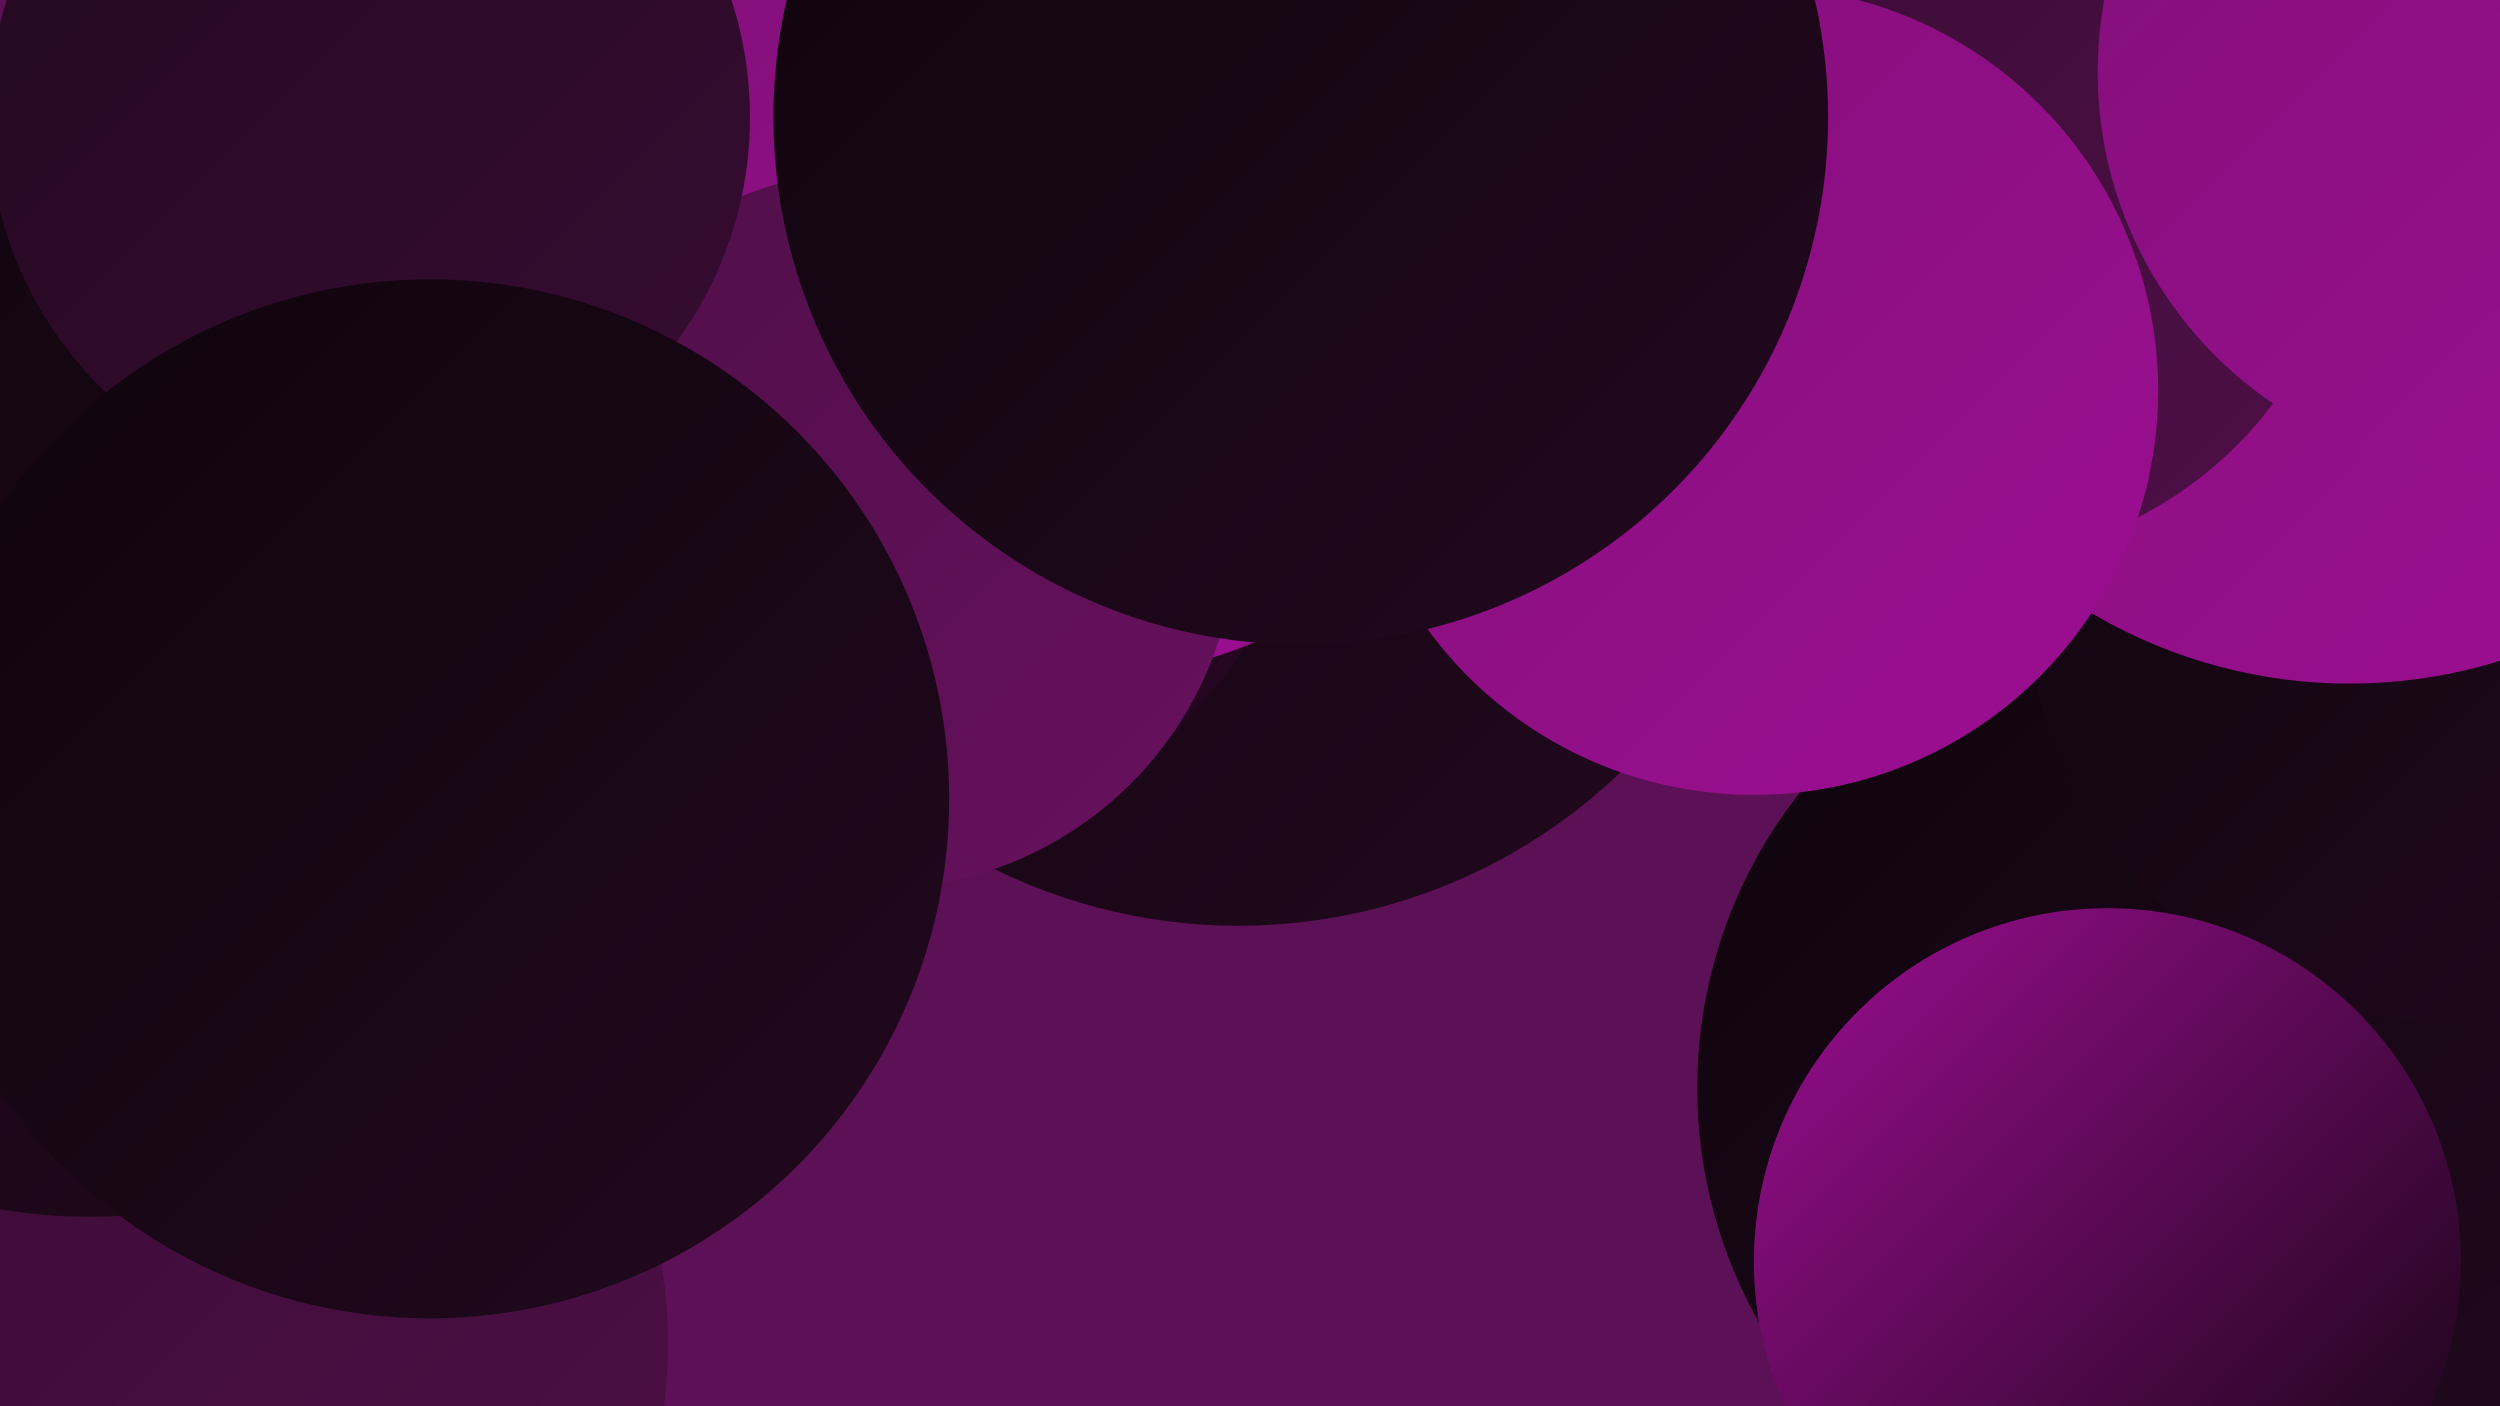
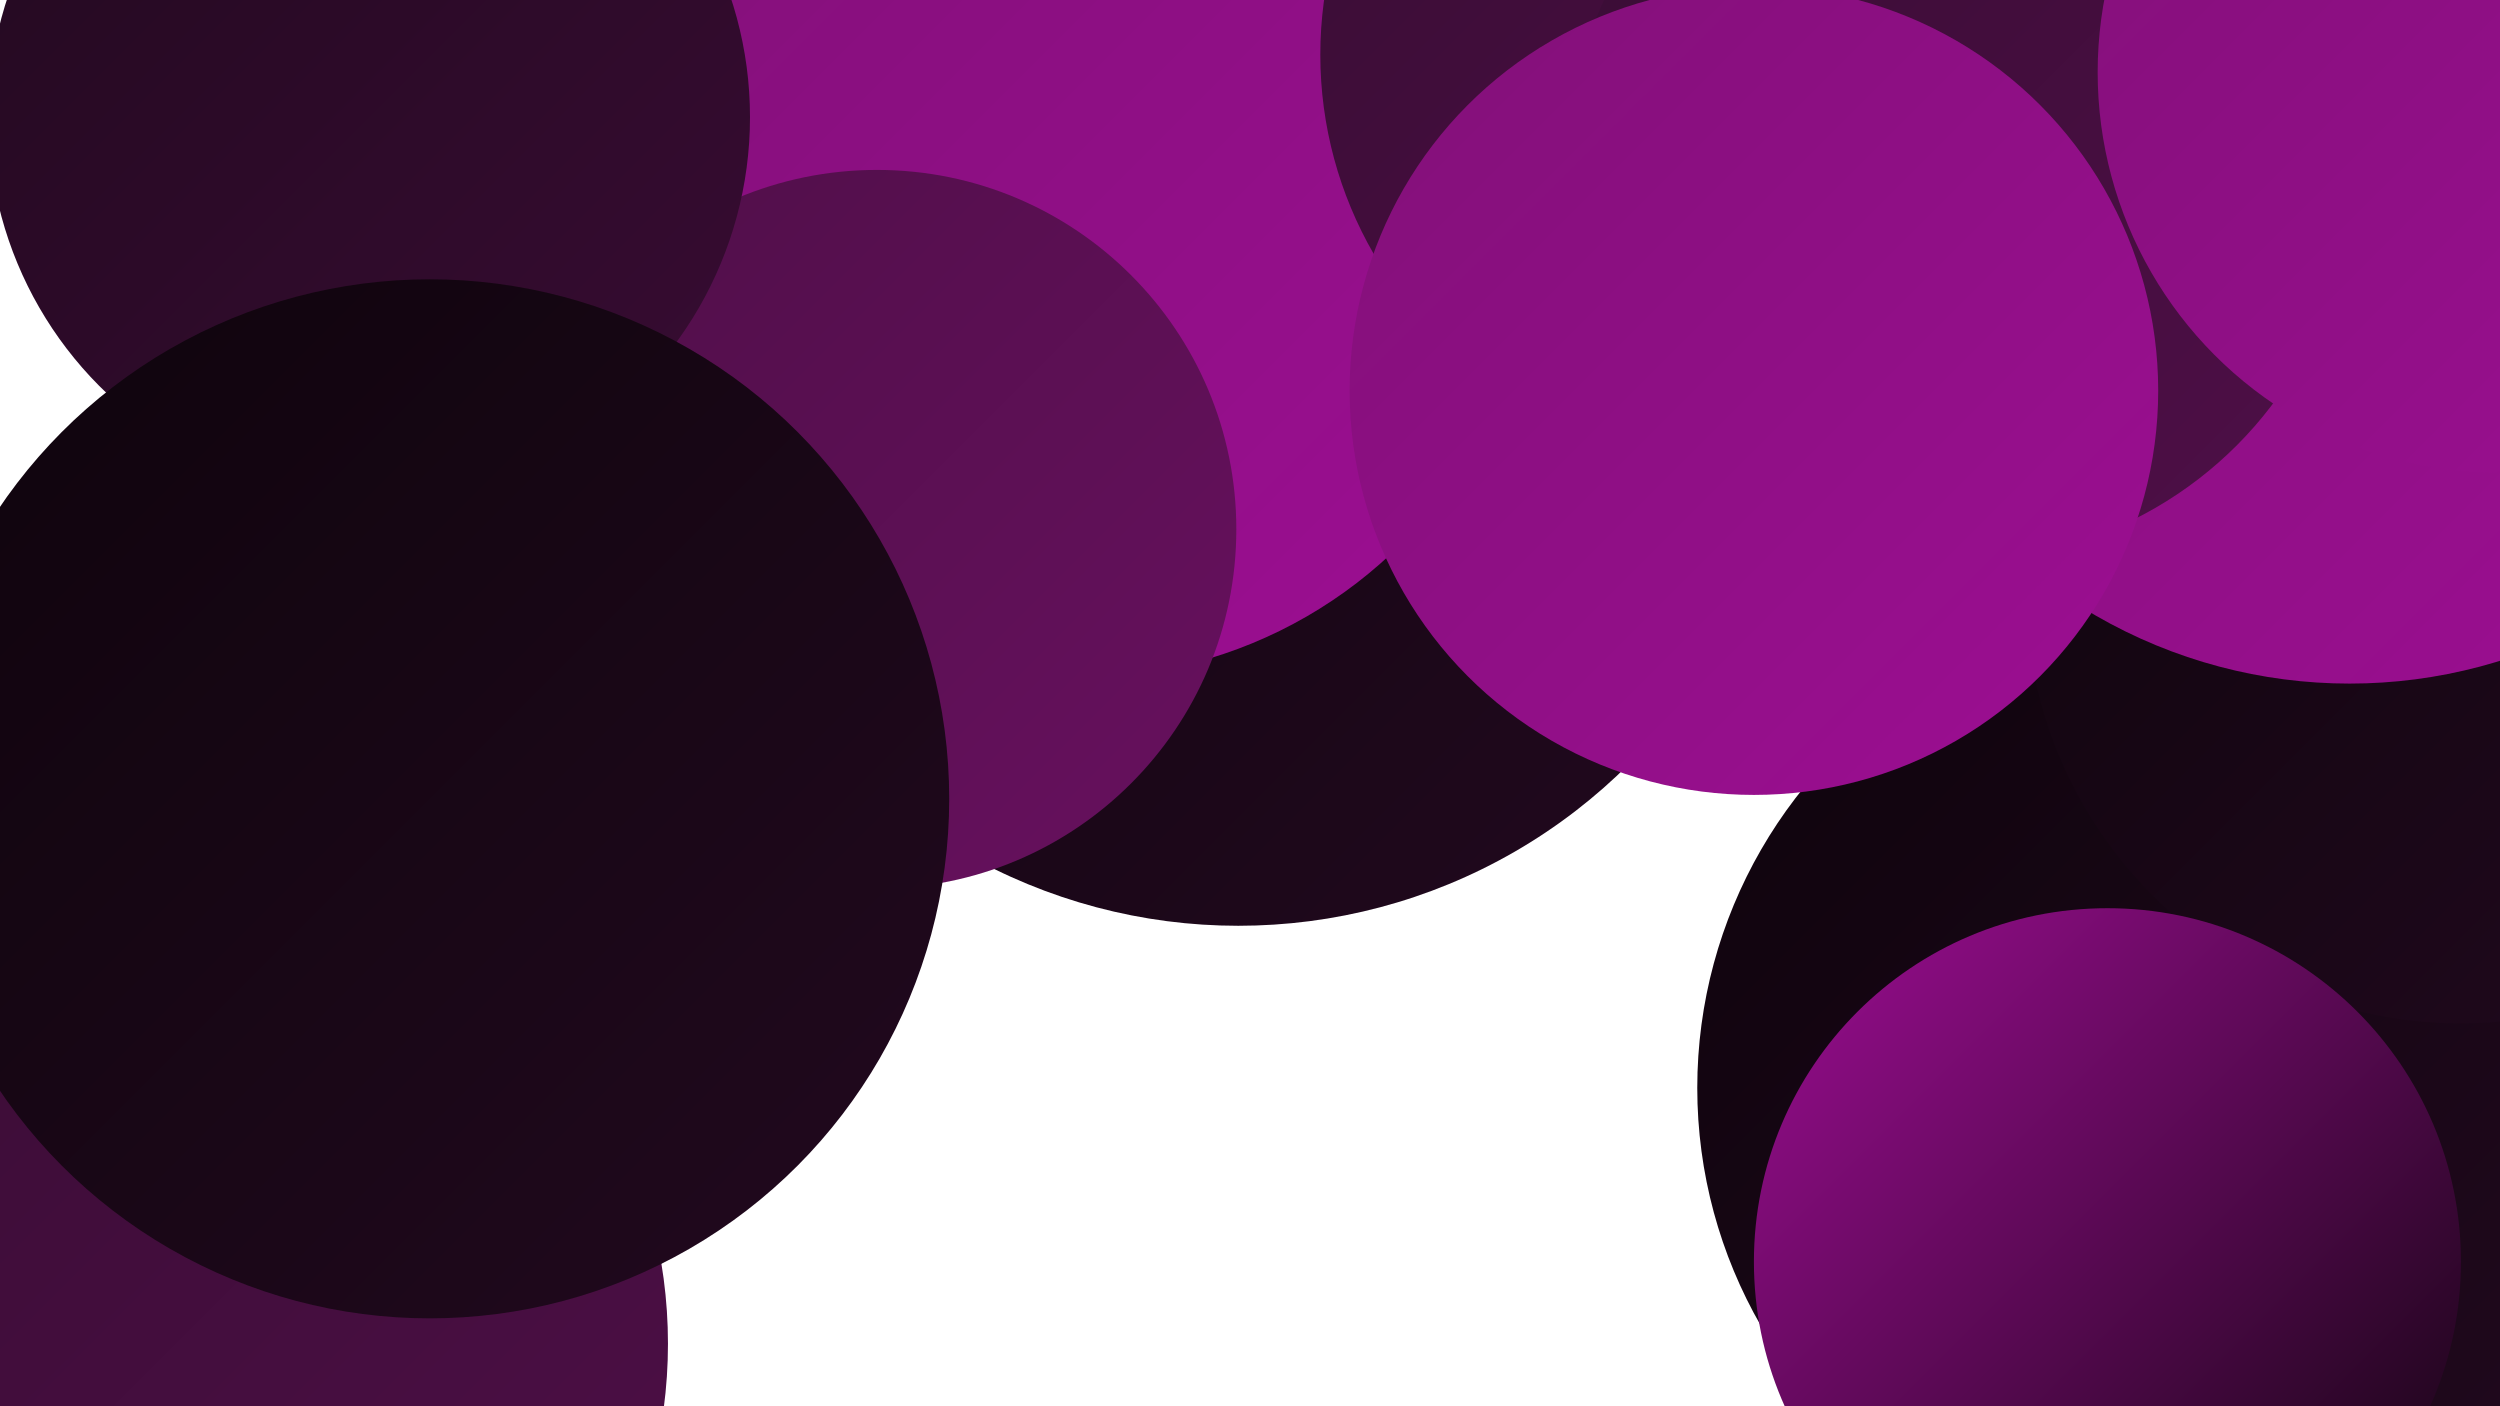
<svg xmlns="http://www.w3.org/2000/svg" width="1280" height="720">
  <defs>
    <linearGradient id="grad0" x1="0%" y1="0%" x2="100%" y2="100%">
      <stop offset="0%" style="stop-color:#0e040c;stop-opacity:1" />
      <stop offset="100%" style="stop-color:#22091f;stop-opacity:1" />
    </linearGradient>
    <linearGradient id="grad1" x1="0%" y1="0%" x2="100%" y2="100%">
      <stop offset="0%" style="stop-color:#22091f;stop-opacity:1" />
      <stop offset="100%" style="stop-color:#380c33;stop-opacity:1" />
    </linearGradient>
    <linearGradient id="grad2" x1="0%" y1="0%" x2="100%" y2="100%">
      <stop offset="0%" style="stop-color:#380c33;stop-opacity:1" />
      <stop offset="100%" style="stop-color:#4f0f48;stop-opacity:1" />
    </linearGradient>
    <linearGradient id="grad3" x1="0%" y1="0%" x2="100%" y2="100%">
      <stop offset="0%" style="stop-color:#4f0f48;stop-opacity:1" />
      <stop offset="100%" style="stop-color:#68105f;stop-opacity:1" />
    </linearGradient>
    <linearGradient id="grad4" x1="0%" y1="0%" x2="100%" y2="100%">
      <stop offset="0%" style="stop-color:#68105f;stop-opacity:1" />
      <stop offset="100%" style="stop-color:#821078;stop-opacity:1" />
    </linearGradient>
    <linearGradient id="grad5" x1="0%" y1="0%" x2="100%" y2="100%">
      <stop offset="0%" style="stop-color:#821078;stop-opacity:1" />
      <stop offset="100%" style="stop-color:#9d0e93;stop-opacity:1" />
    </linearGradient>
    <linearGradient id="grad6" x1="0%" y1="0%" x2="100%" y2="100%">
      <stop offset="0%" style="stop-color:#9d0e93;stop-opacity:1" />
      <stop offset="100%" style="stop-color:#0e040c;stop-opacity:1" />
    </linearGradient>
  </defs>
-   <rect width="1280" height="720" fill="#5c1055" />
  <circle cx="634" cy="191" r="283" fill="url(#grad0)" />
  <circle cx="90" cy="688" r="252" fill="url(#grad2)" />
-   <circle cx="1238" cy="491" r="224" fill="url(#grad2)" />
  <circle cx="1204" cy="162" r="275" fill="url(#grad1)" />
-   <circle cx="405" cy="177" r="279" fill="url(#grad6)" />
-   <circle cx="46" cy="345" r="278" fill="url(#grad0)" />
  <circle cx="1016" cy="204" r="195" fill="url(#grad2)" />
  <circle cx="552" cy="113" r="234" fill="url(#grad5)" />
  <circle cx="449" cy="271" r="184" fill="url(#grad3)" />
  <circle cx="1113" cy="557" r="244" fill="url(#grad0)" />
  <circle cx="1260" cy="301" r="223" fill="url(#grad0)" />
  <circle cx="880" cy="28" r="204" fill="url(#grad2)" />
  <circle cx="1203" cy="90" r="260" fill="url(#grad5)" />
  <circle cx="1079" cy="646" r="181" fill="url(#grad6)" />
  <circle cx="1003" cy="86" r="201" fill="url(#grad2)" />
  <circle cx="1279" cy="37" r="205" fill="url(#grad5)" />
  <circle cx="189" cy="60" r="195" fill="url(#grad1)" />
  <circle cx="220" cy="409" r="266" fill="url(#grad0)" />
  <circle cx="898" cy="200" r="207" fill="url(#grad5)" />
-   <circle cx="666" cy="60" r="270" fill="url(#grad0)" />
</svg>